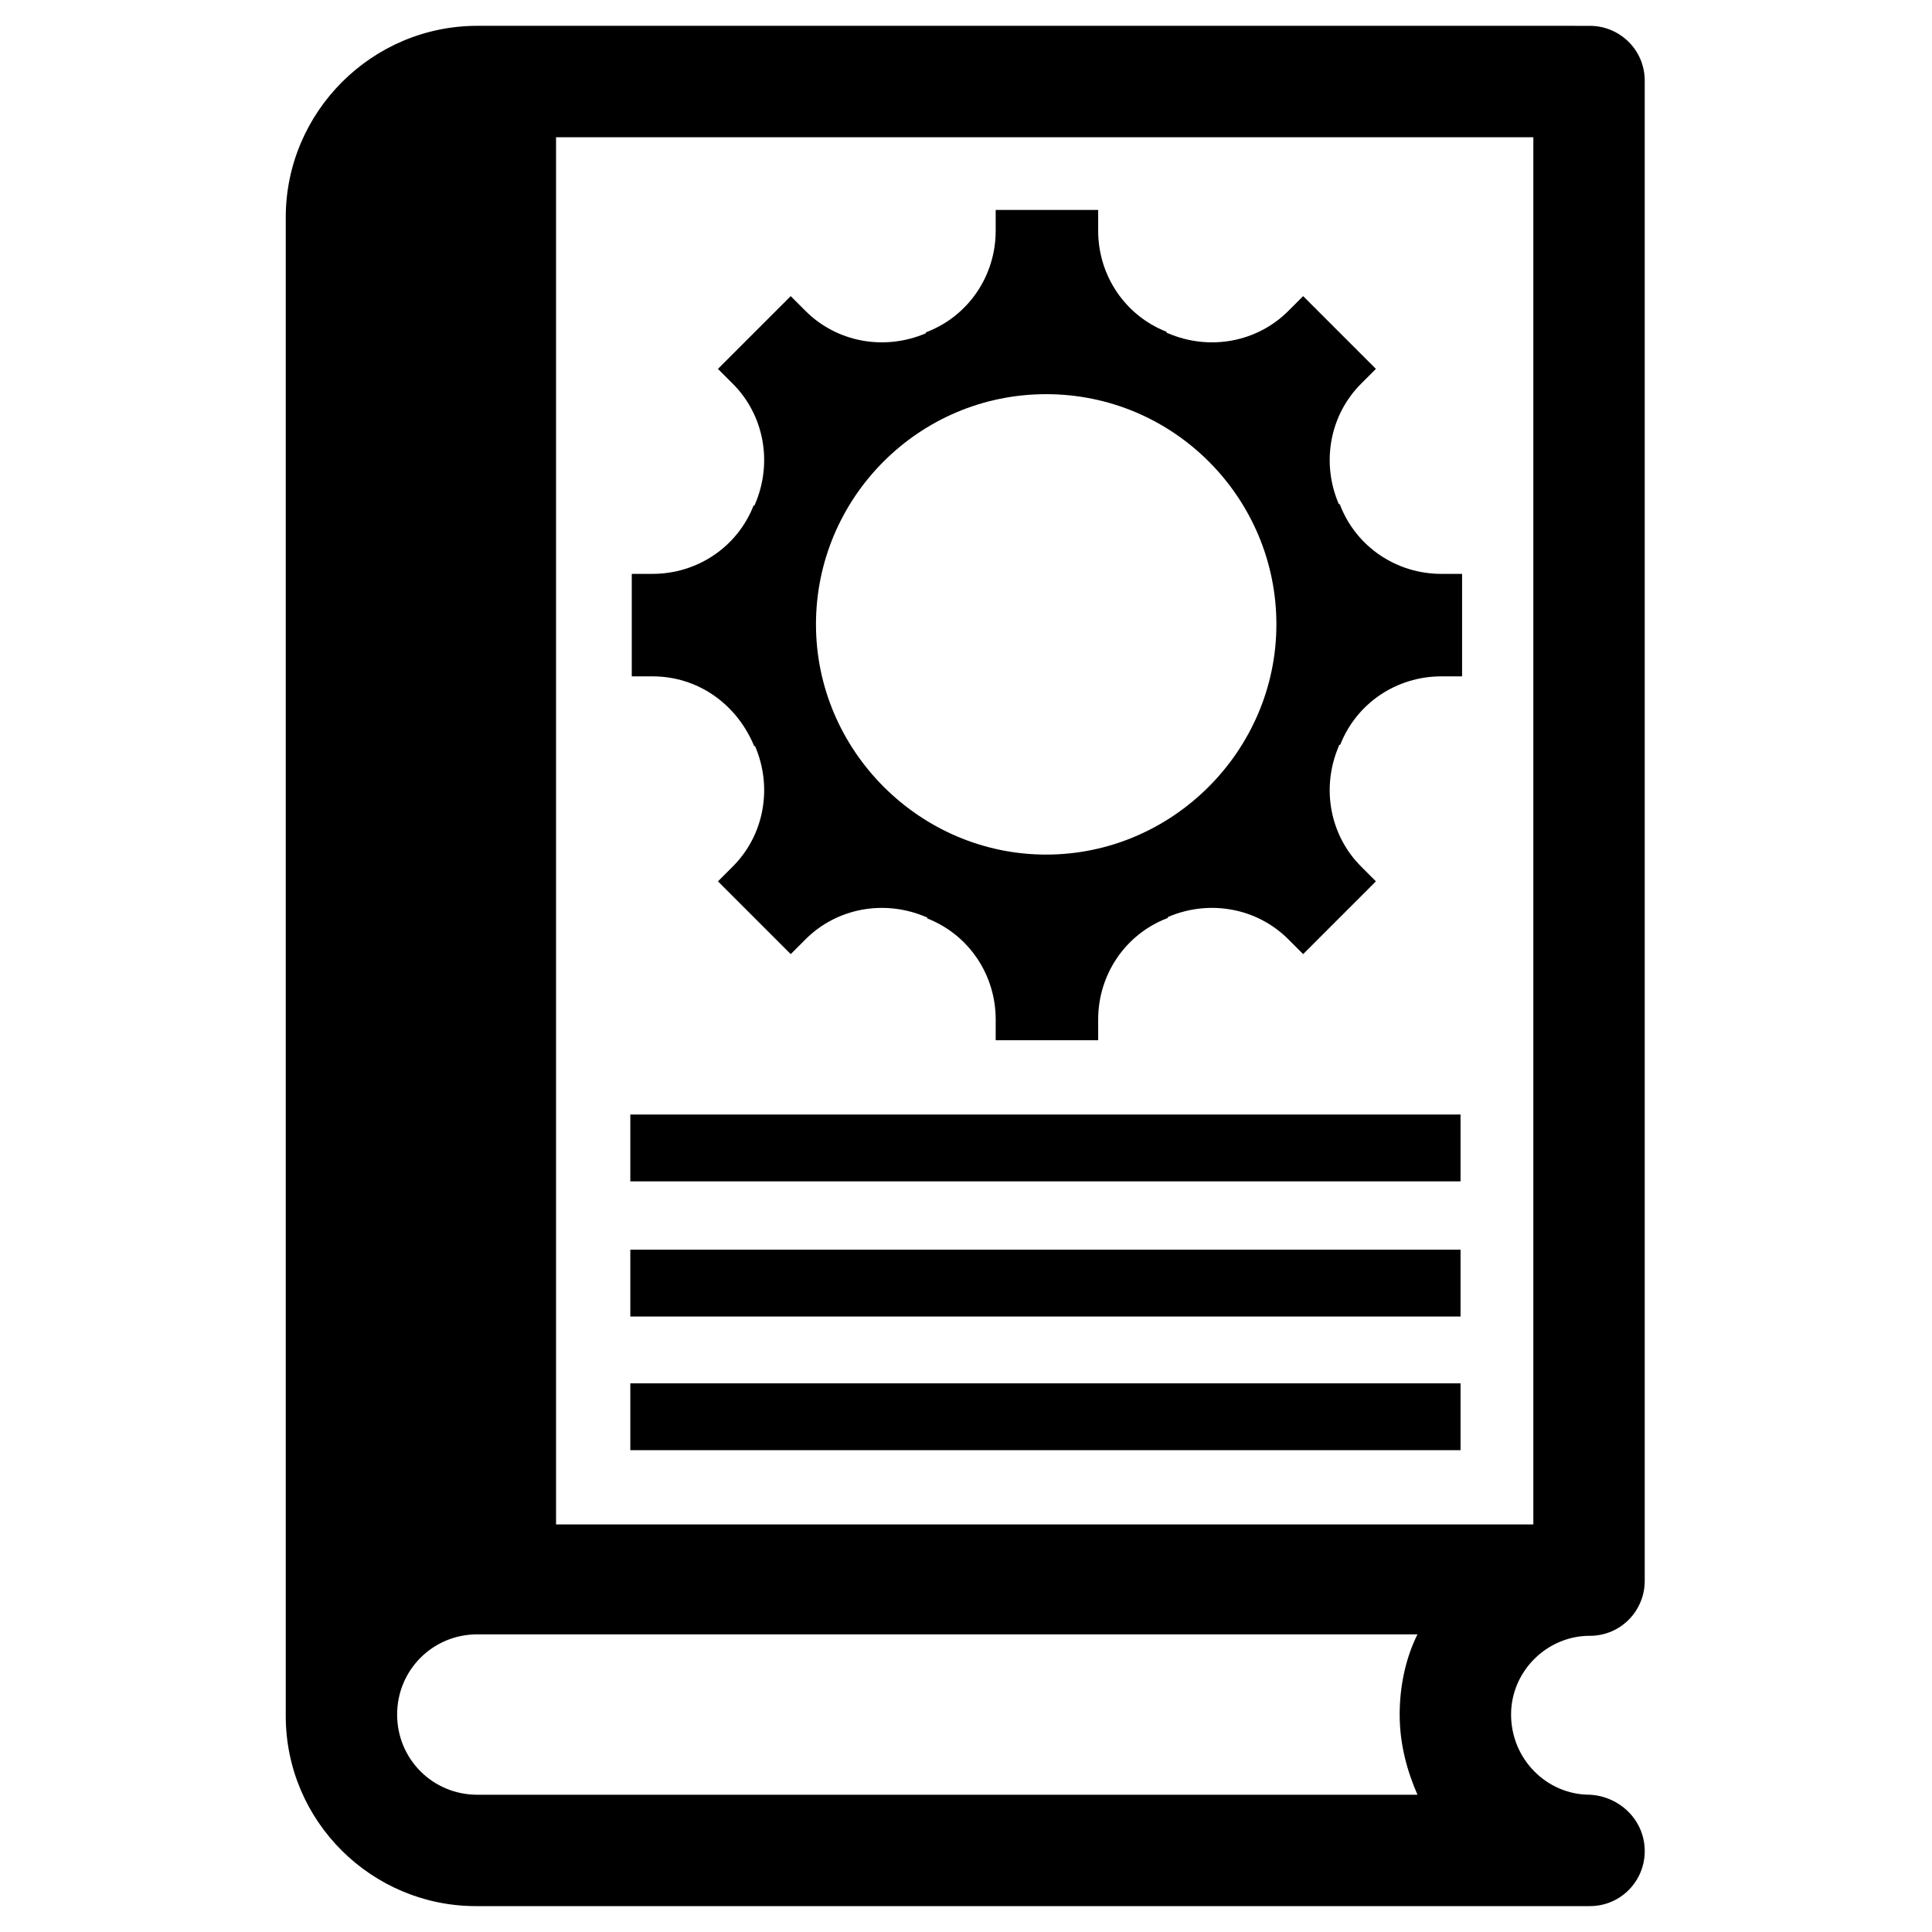
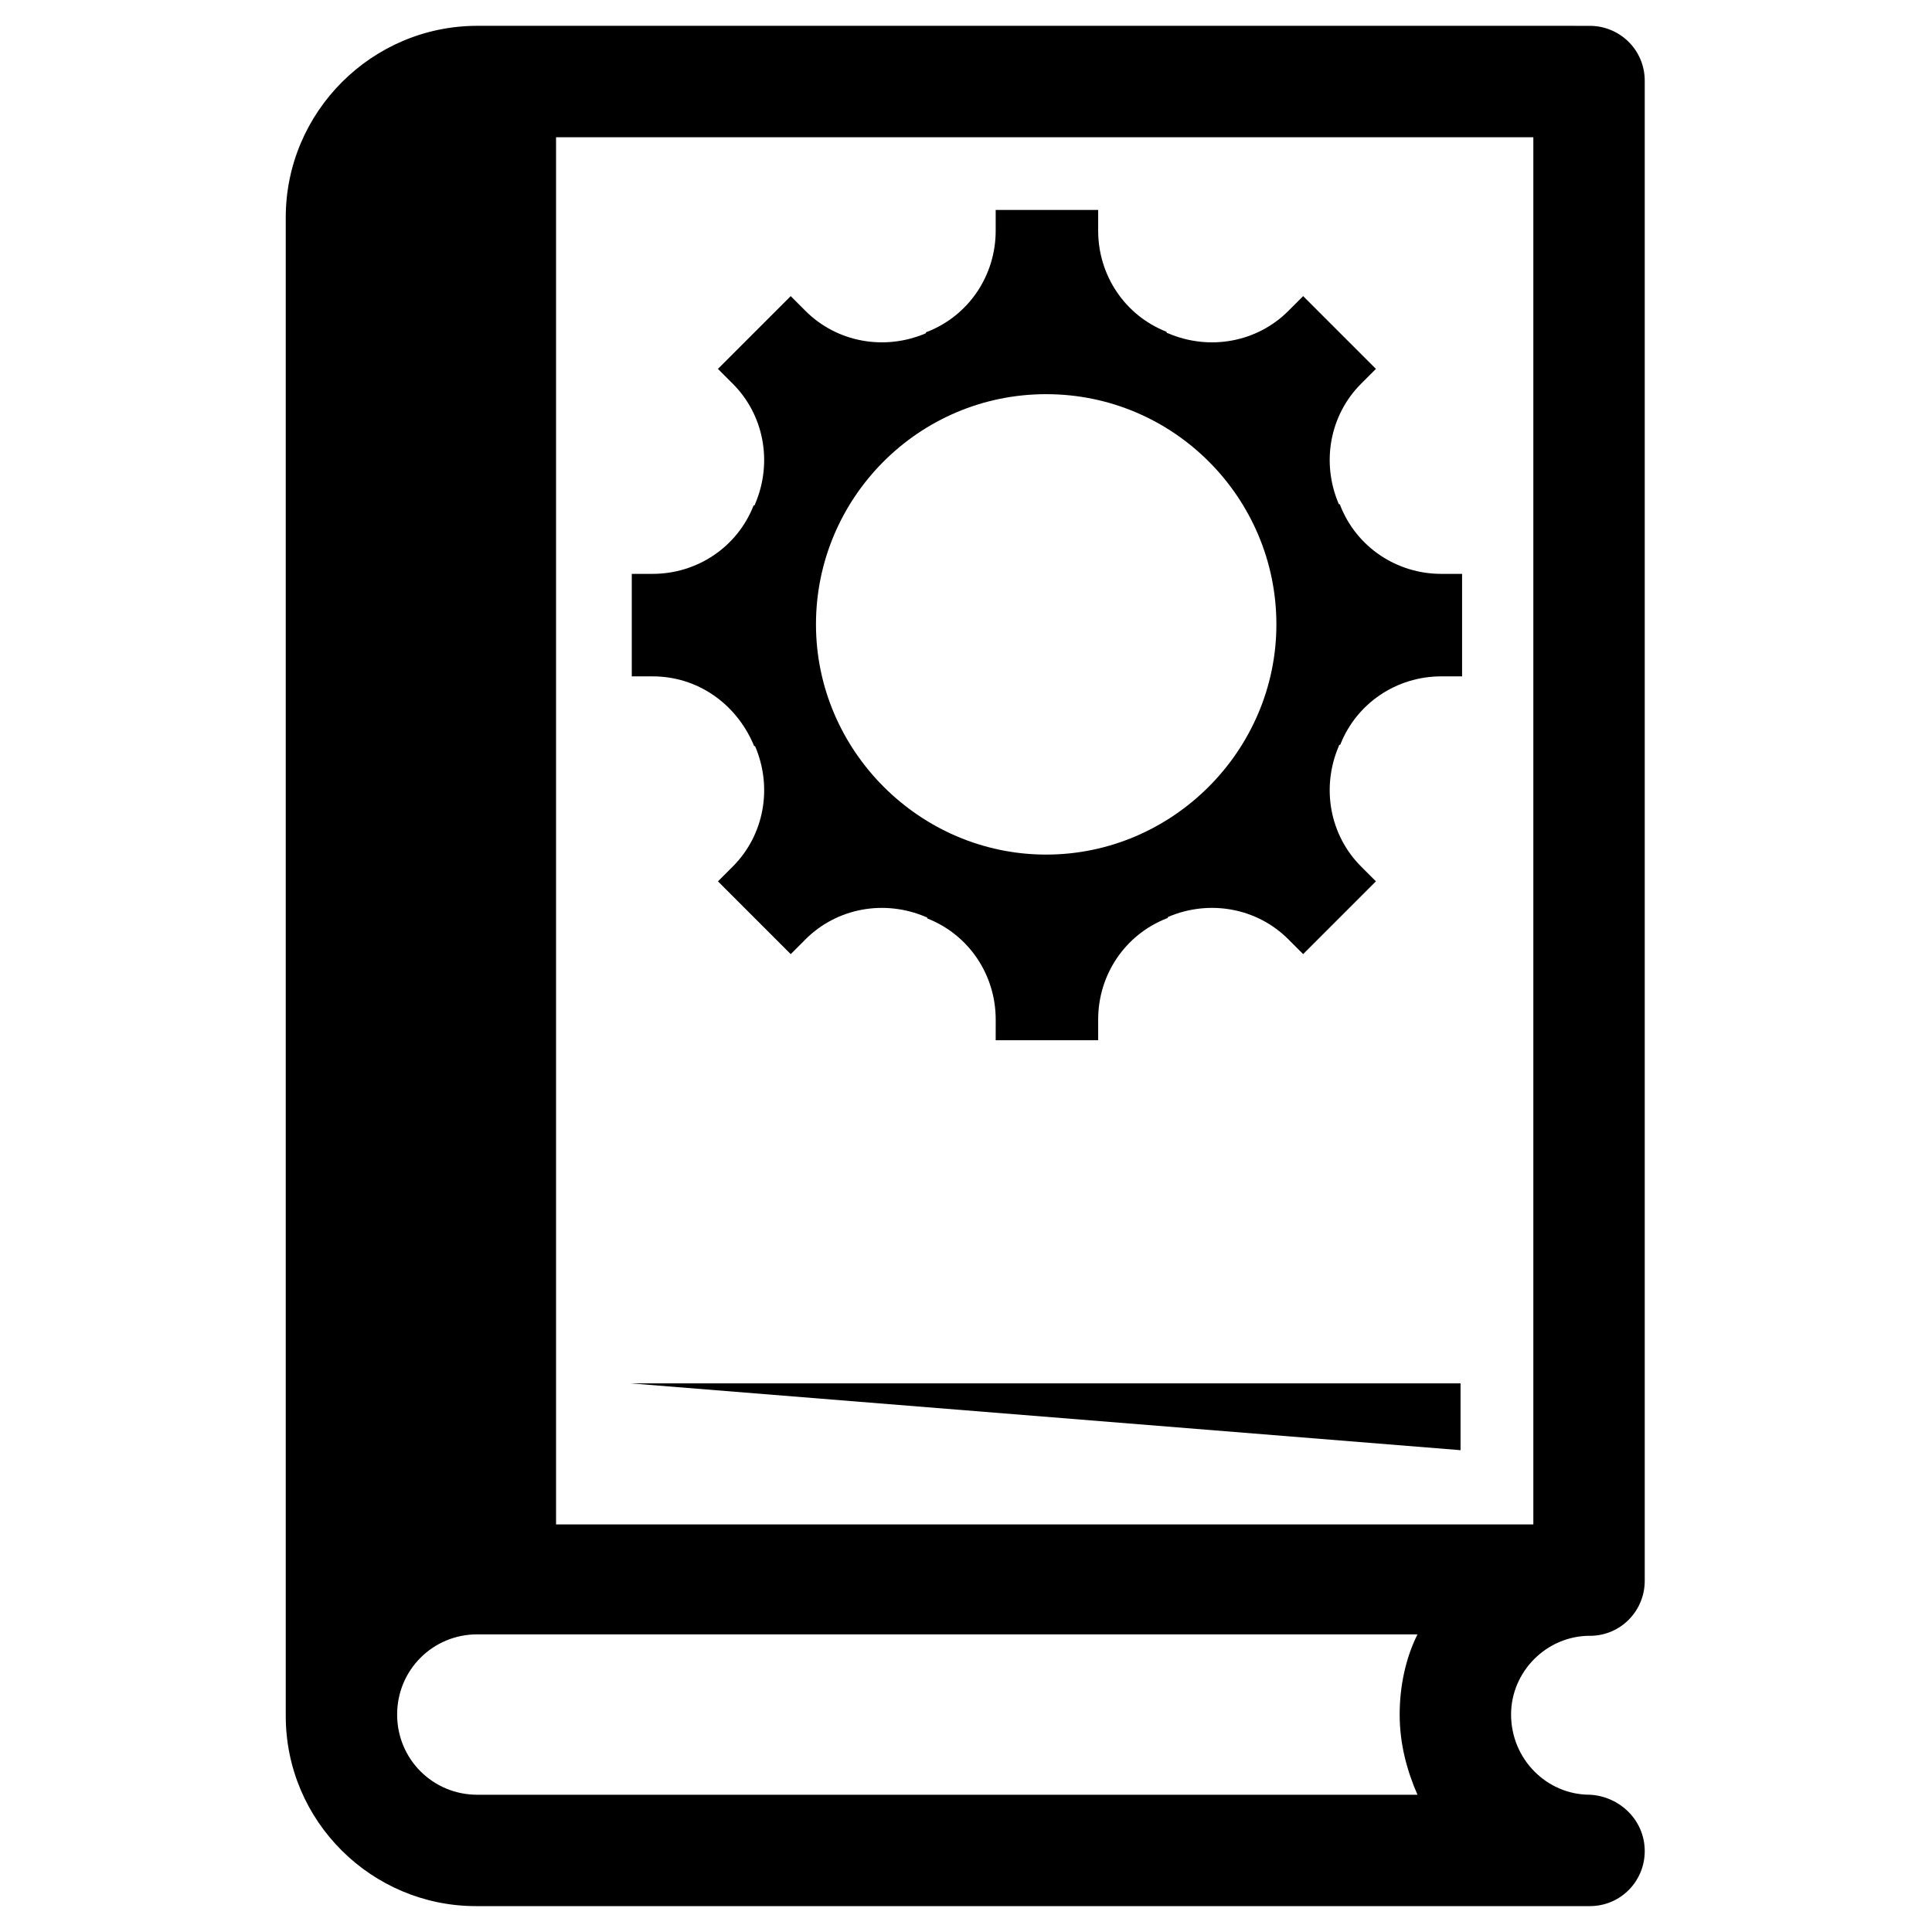
<svg xmlns="http://www.w3.org/2000/svg" fill="#000000" width="800px" height="800px" version="1.1" viewBox="144 144 512 512">
  <g>
    <path d="m565.31 577.51c8.266 0 14.562-6.691 14.562-14.562v-397.54c0-8.266-6.691-14.562-14.562-14.562l-294.81-0.004c-27.945 0-50.773 22.828-50.773 50.773v397.14c0 27.945 22.828 50.383 50.383 50.383h295.2c8.266 0 14.562-6.691 14.562-14.562 0-8.266-6.691-14.562-14.562-14.957-11.414 0-20.859-9.445-20.859-21.254-0.004-11.414 9.445-20.863 20.859-20.863zm-45.66 42.117h-249.15c-11.809 0-21.254-9.445-21.254-21.254s9.445-21.254 21.254-21.254h249.15c-3.148 6.297-4.723 13.777-4.723 21.254 0 7.871 1.969 14.957 4.723 21.254zm-228.29-71.637v-367.62h258.99v367.62z" />
    <path d="m343.71 341.35s0 0.395 0.395 0.395c4.723 11.02 2.363 23.617-5.902 31.883l-3.938 3.938 19.285 19.285 3.938-3.938c8.266-8.266 20.859-10.629 31.883-5.902 0 0 0.395 0 0.395 0.395 11.02 4.328 18.105 14.957 18.105 26.766l-0.004 5.508h27.16v-5.512c0-11.809 7.086-22.434 18.105-26.766 0 0 0.395 0 0.395-0.395 11.02-4.723 23.617-2.363 31.883 5.902l3.938 3.938 19.285-19.285-3.938-3.938c-8.266-8.266-10.629-20.859-5.902-31.883 0 0 0-0.395 0.395-0.395 4.328-11.02 14.957-18.105 26.766-18.105h5.512v-27.16h-5.512c-11.809 0-22.434-7.086-26.766-18.105 0 0 0-0.395-0.395-0.395-4.723-11.02-2.363-23.617 5.902-31.883l3.938-3.938-19.285-19.285-3.938 3.938c-8.266 8.266-20.859 10.629-31.883 5.902 0 0-0.395 0-0.395-0.395-11.02-4.328-18.105-14.957-18.105-26.766v-5.512h-27.16v5.512c0 11.809-7.086 22.434-18.105 26.766 0 0-0.395 0-0.395 0.395-11.02 4.723-23.617 2.363-31.883-5.902l-3.938-3.938-19.285 19.285 3.938 3.938c8.266 8.266 10.629 20.859 5.902 31.883 0 0 0 0.395-0.395 0.395-4.328 11.02-14.957 18.105-26.766 18.105h-5.512v27.16h5.512c11.812 0.004 22.047 7.09 26.77 18.109zm77.539-92.891c33.852 0 61.008 27.551 61.008 61.008s-27.551 61.008-61.008 61.008c-33.457 0-61.008-27.551-61.008-61.008 0-33.453 27.156-61.008 61.008-61.008z" />
-     <path d="m311.04 439.36h220.02v17.711h-220.02z" />
-     <path d="m311.04 510.6h220.02v17.711h-220.02z" />
-     <path d="m311.04 475.18h220.02v17.711h-220.02z" />
+     <path d="m311.04 510.6h220.02v17.711z" />
  </g>
</svg>